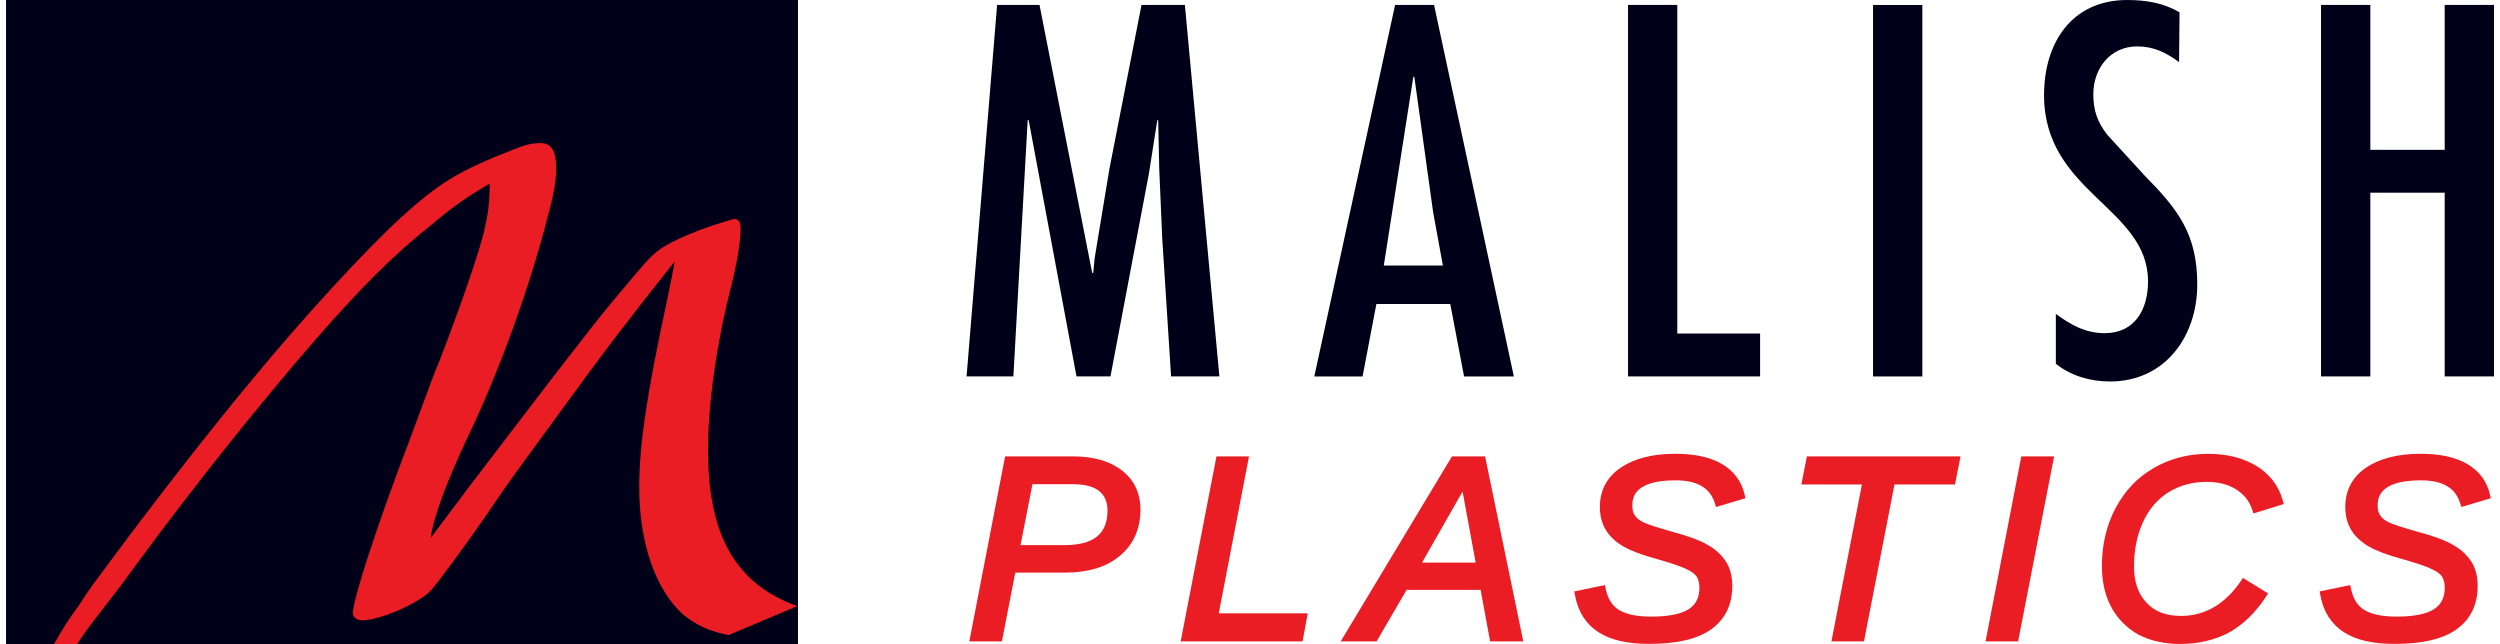
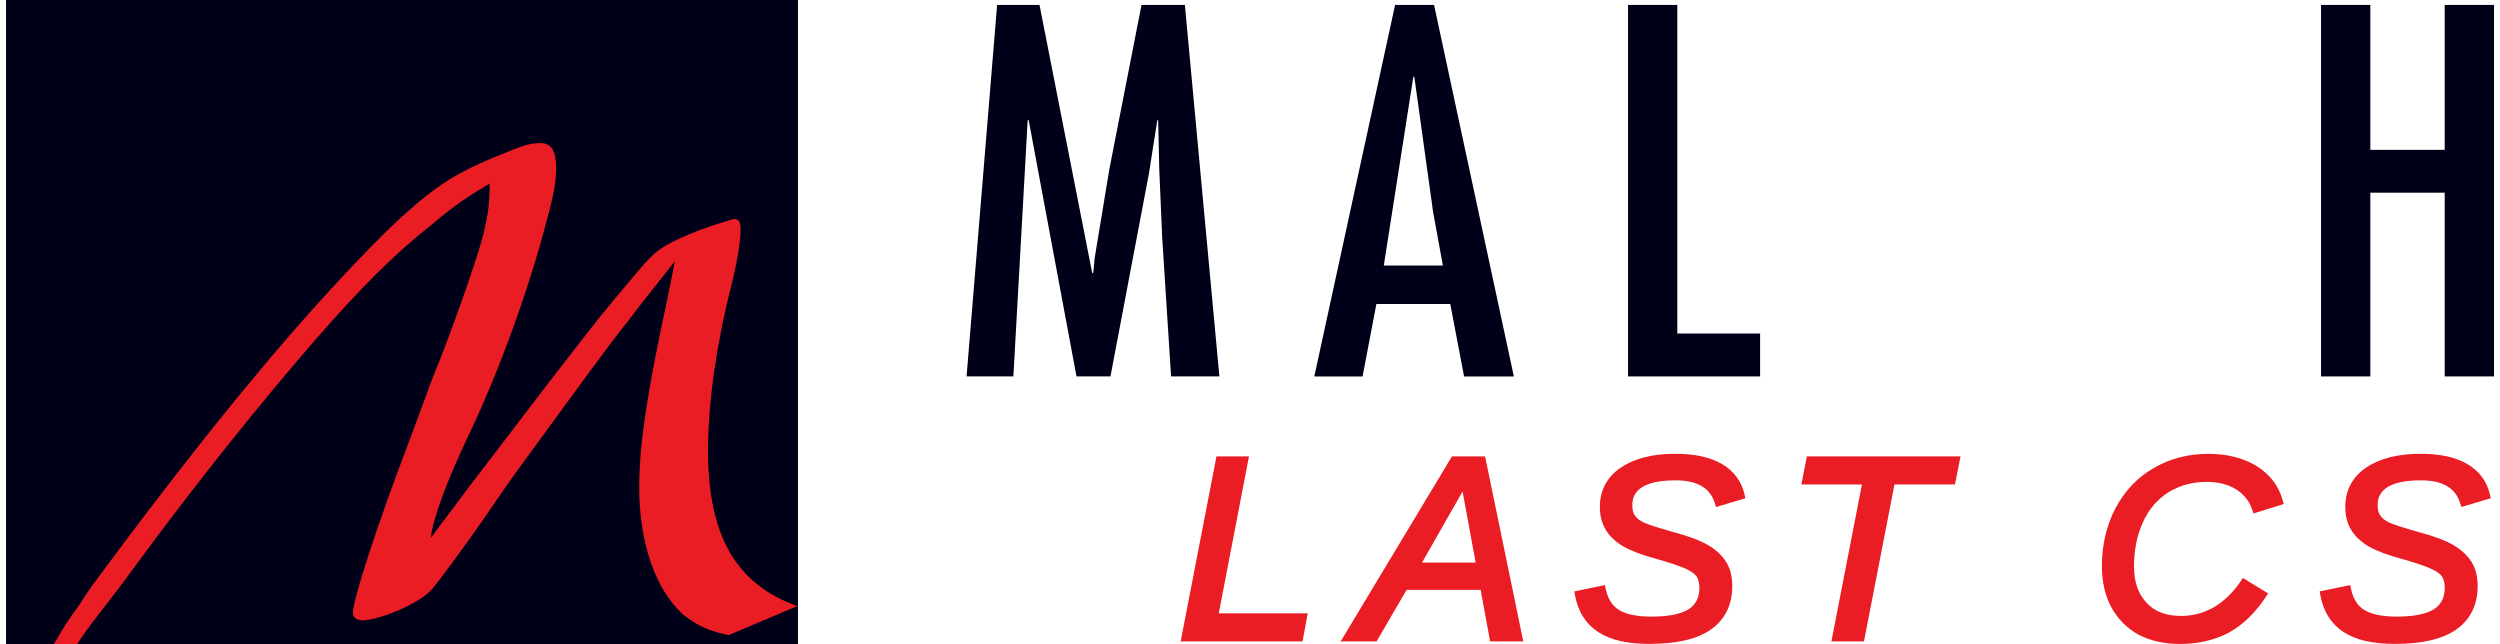
<svg xmlns="http://www.w3.org/2000/svg" version="1.1" id="Layer_1" x="0px" y="0px" width="97px" height="25px" viewBox="0 0 97 25" enable-background="new 0 0 97 25" xml:space="preserve">
  <g>
    <g>
      <rect x="0.234" fill="#000018" width="30.727" height="25" />
      <g>
        <path fill="#EA1C24" d="M2.994,24.998c0.413-0.688,1.208-1.588,2.279-3.074c2.283-3.109,4.814-6.271,7.016-8.803     c1.787-2.036,2.998-3.247,4.455-4.401c0.908-0.771,1.458-1.128,2.255-1.596c0,0.743-0.056,1.156-0.22,1.871     c-0.192,0.798-0.906,2.888-1.705,4.952c-0.221,0.522-0.467,1.182-0.715,1.869l-0.469,1.266c-1.265,3.301-2.199,6.189-2.199,6.711     c0,0.166,0.164,0.277,0.384,0.277c0.743-0.029,2.228-0.689,2.668-1.187c0.303-0.354,1.237-1.62,2.063-2.805     c0.522-0.771,0.936-1.375,1.623-2.31l2.475-3.385c0.634-0.854,1.129-1.513,1.486-1.956c0.605-0.796,0.961-1.236,1.787-2.281     c-0.082,0.468-0.138,0.742-0.302,1.539c-0.771,3.579-1.073,5.557-1.073,7.235c0,2.146,0.633,3.961,1.705,4.926     c0.523,0.412,0.963,0.633,1.762,0.797l2.666-1.127c-2.393-0.854-3.465-2.75-3.465-6.053c0-1.76,0.329-4.127,0.879-6.272     c0.248-0.989,0.387-1.786,0.387-2.338c0-0.222-0.084-0.357-0.221-0.357c-0.056,0-0.139,0.027-0.414,0.109     c-0.55,0.164-1.238,0.414-1.761,0.66c-0.743,0.356-0.963,0.522-1.567,1.236l-1.019,1.211c-0.659,0.799-0.797,0.99-2.255,2.862     c-1.102,1.43-2.201,2.889-3.301,4.318l-1.485,1.979c0.083-0.742,0.634-2.227,1.431-3.904c1.209-2.504,2.42-5.86,3.106-8.555     c0.248-0.908,0.33-1.404,0.33-1.898c0-0.66-0.192-0.963-0.604-0.963c-0.304,0-0.58,0.055-1.045,0.247     c-2.119,0.825-2.889,1.294-4.373,2.642c-1.404,1.293-3.77,3.852-5.805,6.328c-1.566,1.871-3.85,4.813-5.5,7.043     c-0.479,0.645-0.802,1.051-1.181,1.666c-0.437,0.588-0.603,0.871-0.982,1.518h0.903L2.994,24.998L2.994,24.998z" />
      </g>
    </g>
    <g>
      <polygon fill="#000018" points="38.688,0.191 37.503,14.605 39.319,14.605 39.874,4.665 39.913,4.665 41.768,14.605     43.086,14.605 44.579,6.73 44.903,4.665 44.938,4.665 44.979,6.56 45.094,9.234 45.438,14.605 47.312,14.605 45.973,0.191     44.291,0.191 43.048,6.537 42.475,10 42.417,10.591 42.377,10.591 40.333,0.191   " />
      <path fill="#000018" d="M54.13,0.191l-3.135,14.415h1.873l0.536-2.811h2.867l0.535,2.811h1.932L55.641,0.191H54.13z     M55.984,10.304h-2.293l1.146-7.322h0.039l0.728,5.24L55.984,10.304z" />
      <polygon fill="#000018" points="63.168,0.191 63.168,14.605 68.292,14.605 68.292,12.941 65.079,12.941 65.079,0.191   " />
-       <rect x="72.674" y="0.193" fill="#000018" width="1.913" height="14.413" />
-       <path fill="#000018" d="M84.566,0.478C83.956,0.118,83.268,0,82.541,0c-2.161,0-3.232,1.663-3.232,3.691    c0,3.785,4.035,4.358,4.035,7.228c0,1.07-0.498,2.008-1.684,2.008c-0.745,0-1.317-0.325-1.893-0.747v1.934    c0.592,0.477,1.357,0.688,2.102,0.688c2.124,0,3.385-1.737,3.385-3.765c0-1.949-0.742-2.907-2.043-4.226l-1.454-1.588    c-0.382-0.496-0.536-0.938-0.536-1.568c0-0.992,0.649-1.854,1.702-1.854c0.65,0,1.127,0.245,1.625,0.609L84.566,0.478z" />
      <polygon fill="#000018" points="90.056,0.191 90.056,14.605 91.969,14.605 91.969,7.476 94.854,7.476 94.854,14.605     96.767,14.605 96.767,0.191 94.854,0.191 94.854,5.814 91.969,5.814 91.969,0.191   " />
    </g>
  </g>
  <g>
    <g>
      <g>
-         <path fill="#EA1C24" d="M43.526,18.249c-0.466-0.359-1.1-0.541-1.883-0.541h-2.645l-1.388,7.178h1.264l0.518-2.668h1.923     c0.899,0,1.615-0.215,2.126-0.645c0.536-0.438,0.807-1.047,0.807-1.809C44.247,19.13,44.004,18.62,43.526,18.249z M42.971,19.804     c0,0.92-0.539,1.348-1.695,1.348h-1.68l0.463-2.365h1.565c0.459,0,0.802,0.088,1.02,0.262     C42.863,19.226,42.971,19.474,42.971,19.804z" />
        <polygon fill="#EA1C24" points="47.288,23.798 48.461,17.708 47.199,17.708 45.81,24.886 50.539,24.886 50.74,23.798    " />
        <path fill="#EA1C24" d="M57.621,17.708h-1.285l-4.318,7.178h1.393l1.166-2h2.871l0.368,2h1.287L57.621,17.708z M56.748,19.071     l0.508,2.758h-2.082c0.822-1.443,1.334-2.338,1.533-2.686L56.748,19.071z" />
        <path fill="#EA1C24" d="M66.28,21.155c-0.3-0.182-0.761-0.354-1.404-0.525c-0.595-0.17-0.933-0.279-1.099-0.357     c-0.164-0.078-0.277-0.168-0.347-0.279c-0.063-0.084-0.095-0.209-0.095-0.369c0-0.244,0-0.988,1.664-0.988     c0.443,0,0.78,0.074,1.032,0.229c0.24,0.137,0.405,0.35,0.503,0.652l0.049,0.154l1.14-0.34l-0.035-0.152     c-0.118-0.51-0.417-0.908-0.885-1.182c-0.462-0.262-1.053-0.391-1.804-0.391c-0.879,0-1.59,0.182-2.113,0.537     c-0.53,0.357-0.811,0.883-0.811,1.521c0,0.35,0.078,0.645,0.234,0.902c0.148,0.244,0.37,0.453,0.676,0.635     c0.308,0.174,0.738,0.338,1.281,0.482c0.562,0.16,0.938,0.287,1.151,0.389c0.196,0.09,0.341,0.193,0.407,0.287     c0.076,0.119,0.113,0.262,0.113,0.438c0,0.385-0.131,0.648-0.41,0.836c-0.306,0.195-0.797,0.291-1.463,0.291     c-0.549,0-0.971-0.088-1.255-0.262c-0.259-0.164-0.424-0.426-0.504-0.799l-0.035-0.162l-1.187,0.244l0.029,0.16     c0.117,0.633,0.424,1.111,0.91,1.424c0.474,0.305,1.119,0.453,1.969,0.453c1.078,0,1.863-0.184,2.406-0.568     c0.541-0.389,0.815-0.953,0.815-1.676c0-0.379-0.082-0.697-0.245-0.947C66.803,21.536,66.568,21.319,66.28,21.155z" />
        <polygon fill="#EA1C24" points="70.107,17.708 69.893,18.796 72.243,18.796 71.059,24.886 72.322,24.886 73.506,18.796      75.854,18.796 76.068,17.708    " />
-         <polygon fill="#EA1C24" points="78.427,17.708 77.039,24.886 78.302,24.886 79.699,17.708    " />
        <path fill="#EA1C24" d="M86.936,22.558c-0.297,0.436-0.648,0.773-1.04,1.004c-0.39,0.223-0.813,0.336-1.262,0.336     c-0.591,0-1.029-0.166-1.341-0.504c-0.332-0.35-0.493-0.814-0.493-1.42c0-0.639,0.119-1.223,0.354-1.73     c0.226-0.49,0.556-0.875,0.979-1.143c0.447-0.271,0.934-0.404,1.486-0.404c0.455,0,0.84,0.1,1.145,0.293     c0.309,0.199,0.512,0.453,0.619,0.779l0.053,0.152l1.175-0.365l-0.045-0.156c-0.16-0.562-0.505-1.008-1.03-1.33     c-0.523-0.311-1.135-0.461-1.865-0.461c-0.771,0-1.479,0.186-2.104,0.549c-0.631,0.361-1.117,0.873-1.487,1.561     c-0.349,0.668-0.526,1.42-0.526,2.236c0,0.611,0.116,1.129,0.357,1.59c0.246,0.459,0.602,0.82,1.055,1.076     c0.469,0.242,1.008,0.365,1.609,0.365c0.701,0,1.332-0.143,1.881-0.428c0.551-0.297,1.039-0.764,1.453-1.389l0.094-0.143     l-0.979-0.602L86.936,22.558z" />
        <path fill="#EA1C24" d="M95.199,21.155c-0.3-0.182-0.76-0.354-1.403-0.525c-0.595-0.17-0.935-0.279-1.099-0.357     s-0.277-0.168-0.346-0.279c-0.066-0.084-0.098-0.209-0.098-0.369c0-0.244,0-0.988,1.666-0.988c0.443,0,0.778,0.074,1.031,0.229     c0.24,0.137,0.404,0.35,0.502,0.654l0.05,0.152l1.14-0.34l-0.035-0.152c-0.118-0.51-0.416-0.908-0.885-1.182     c-0.462-0.262-1.052-0.391-1.803-0.391c-0.88,0-1.592,0.182-2.113,0.537c-0.53,0.357-0.809,0.883-0.809,1.521     c0,0.35,0.076,0.645,0.232,0.902c0.149,0.244,0.371,0.453,0.676,0.635c0.308,0.174,0.738,0.338,1.279,0.482     c0.562,0.16,0.938,0.287,1.152,0.389c0.195,0.09,0.343,0.193,0.408,0.287c0.076,0.119,0.112,0.262,0.112,0.438     c0,0.383-0.132,0.648-0.411,0.836c-0.305,0.195-0.797,0.291-1.463,0.291c-0.547,0-0.971-0.088-1.254-0.262     c-0.26-0.164-0.424-0.426-0.504-0.799l-0.035-0.162l-1.187,0.244l0.03,0.16c0.117,0.633,0.424,1.111,0.91,1.424     c0.474,0.305,1.117,0.453,1.971,0.453c1.076,0,1.862-0.184,2.404-0.568c0.541-0.389,0.816-0.953,0.816-1.676     c0-0.379-0.082-0.697-0.245-0.947C95.721,21.536,95.488,21.319,95.199,21.155z" />
      </g>
    </g>
  </g>
</svg>